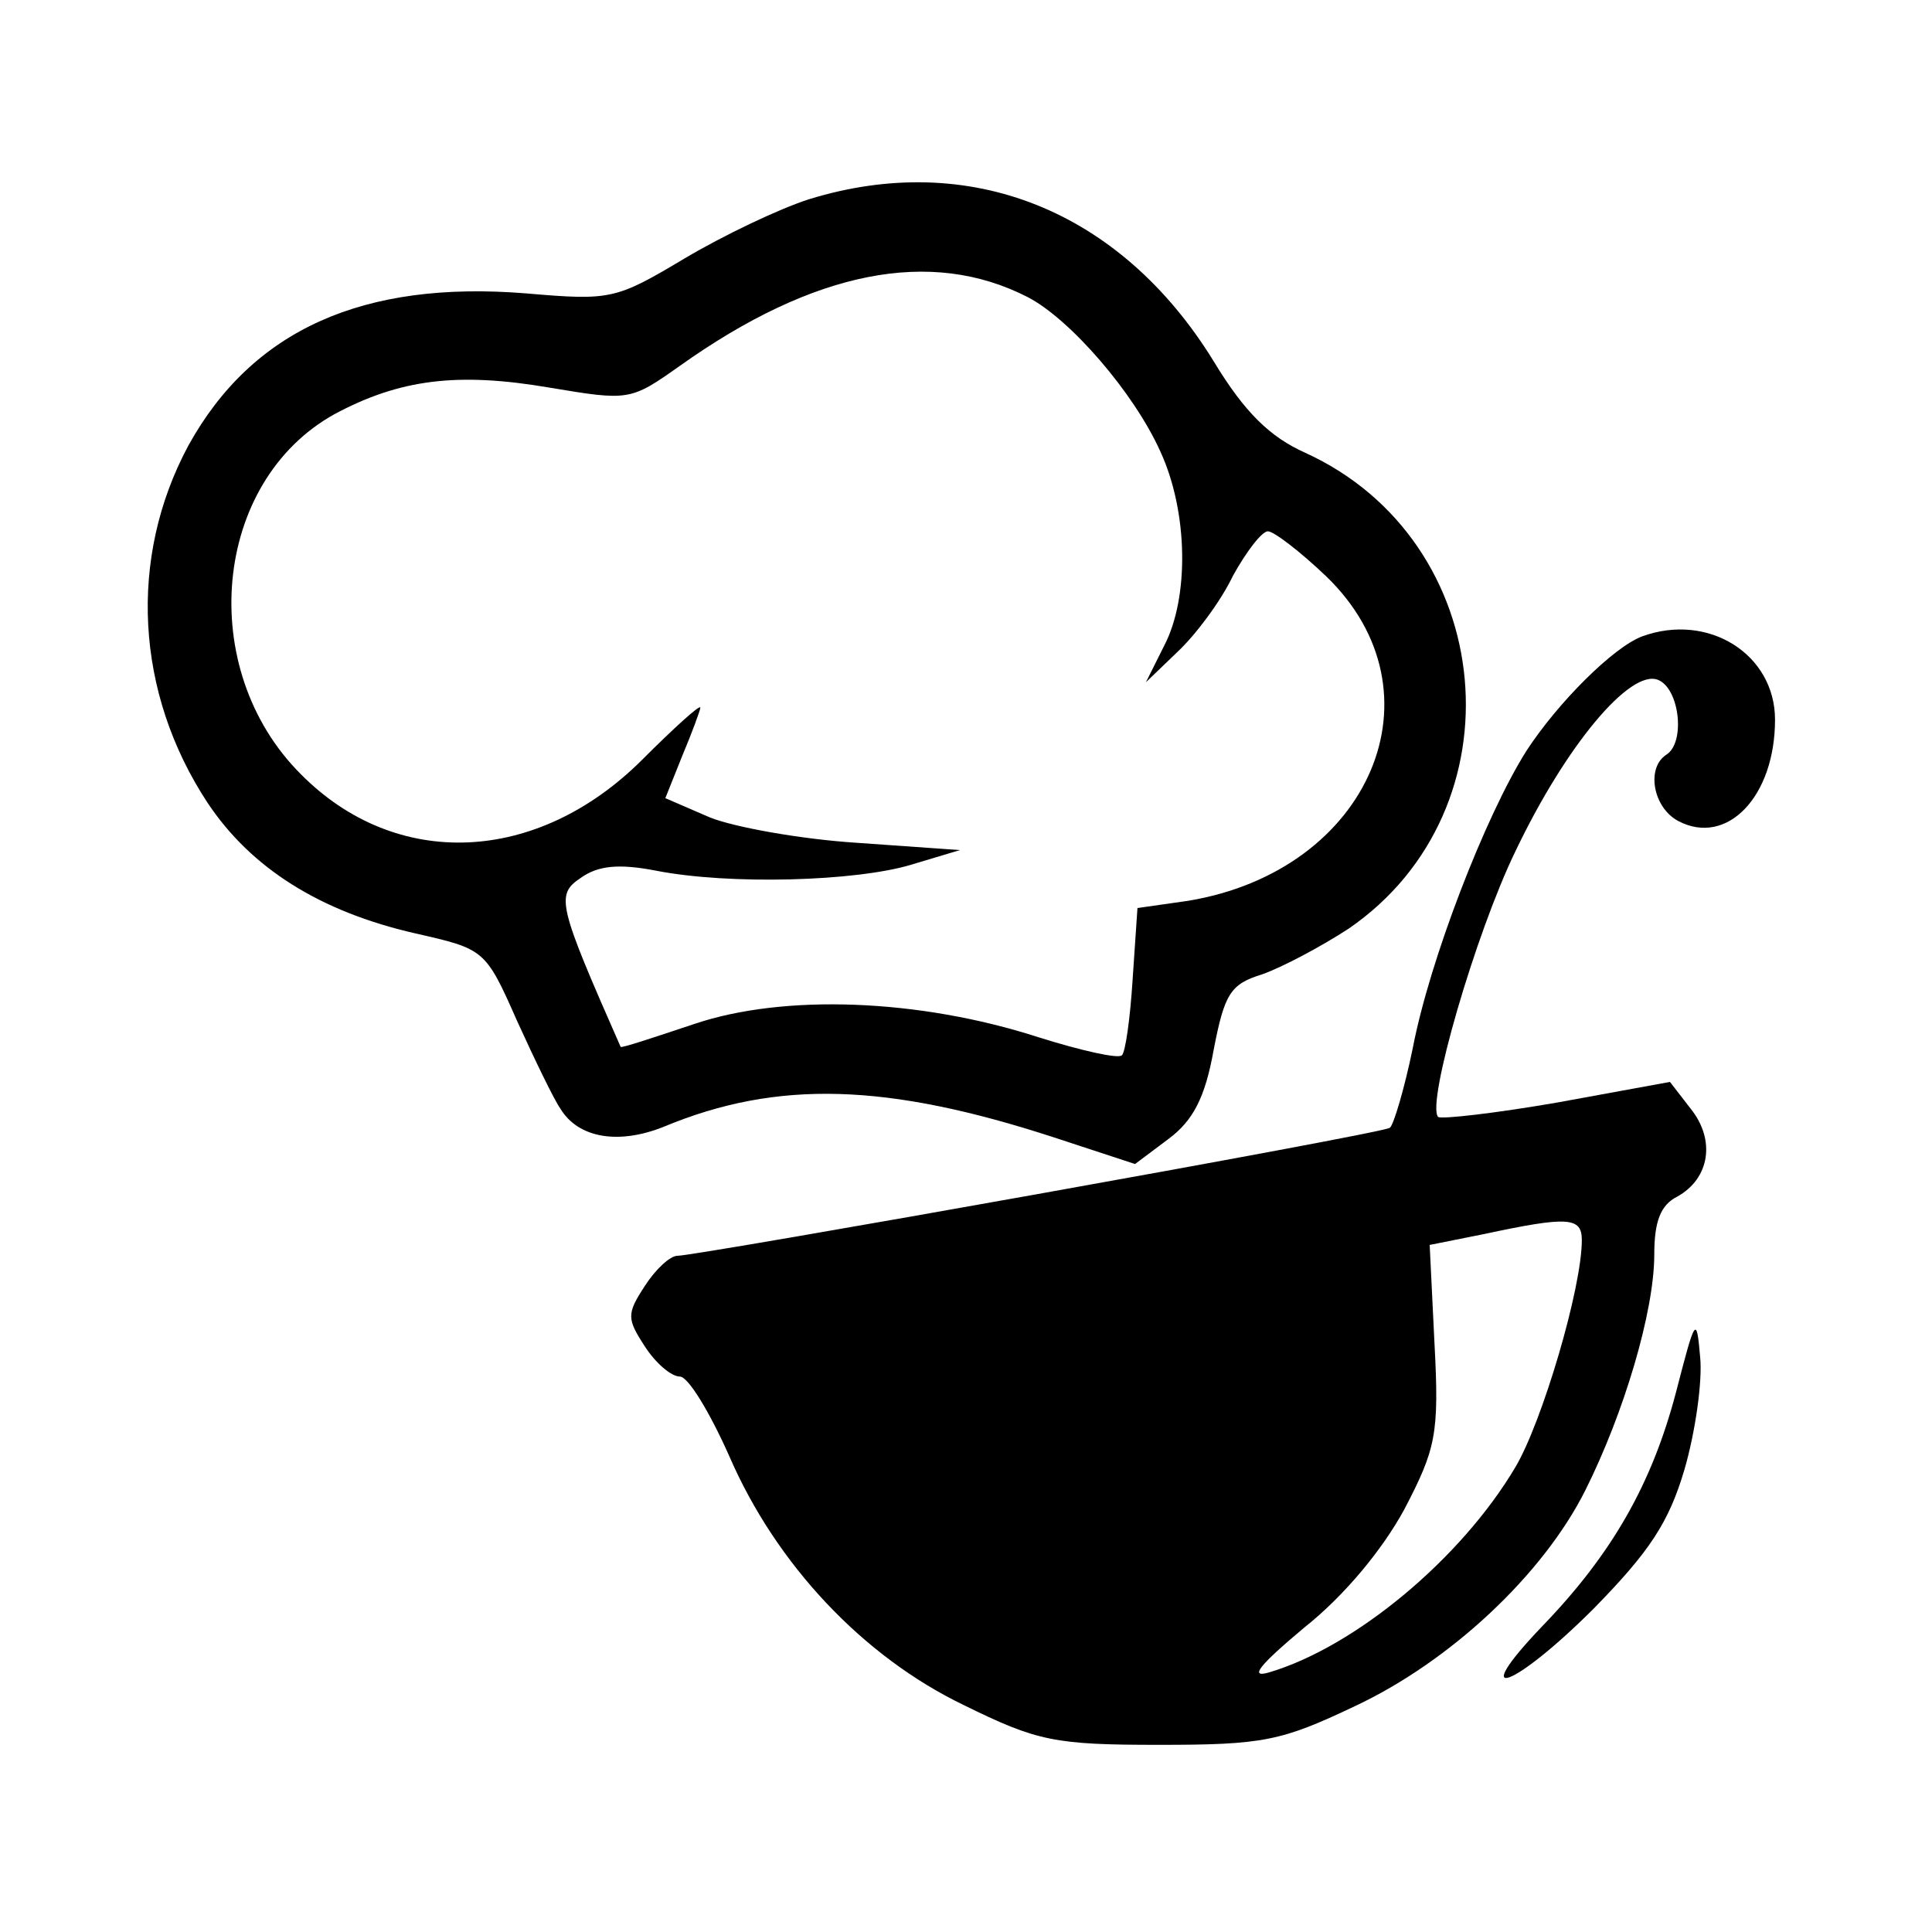
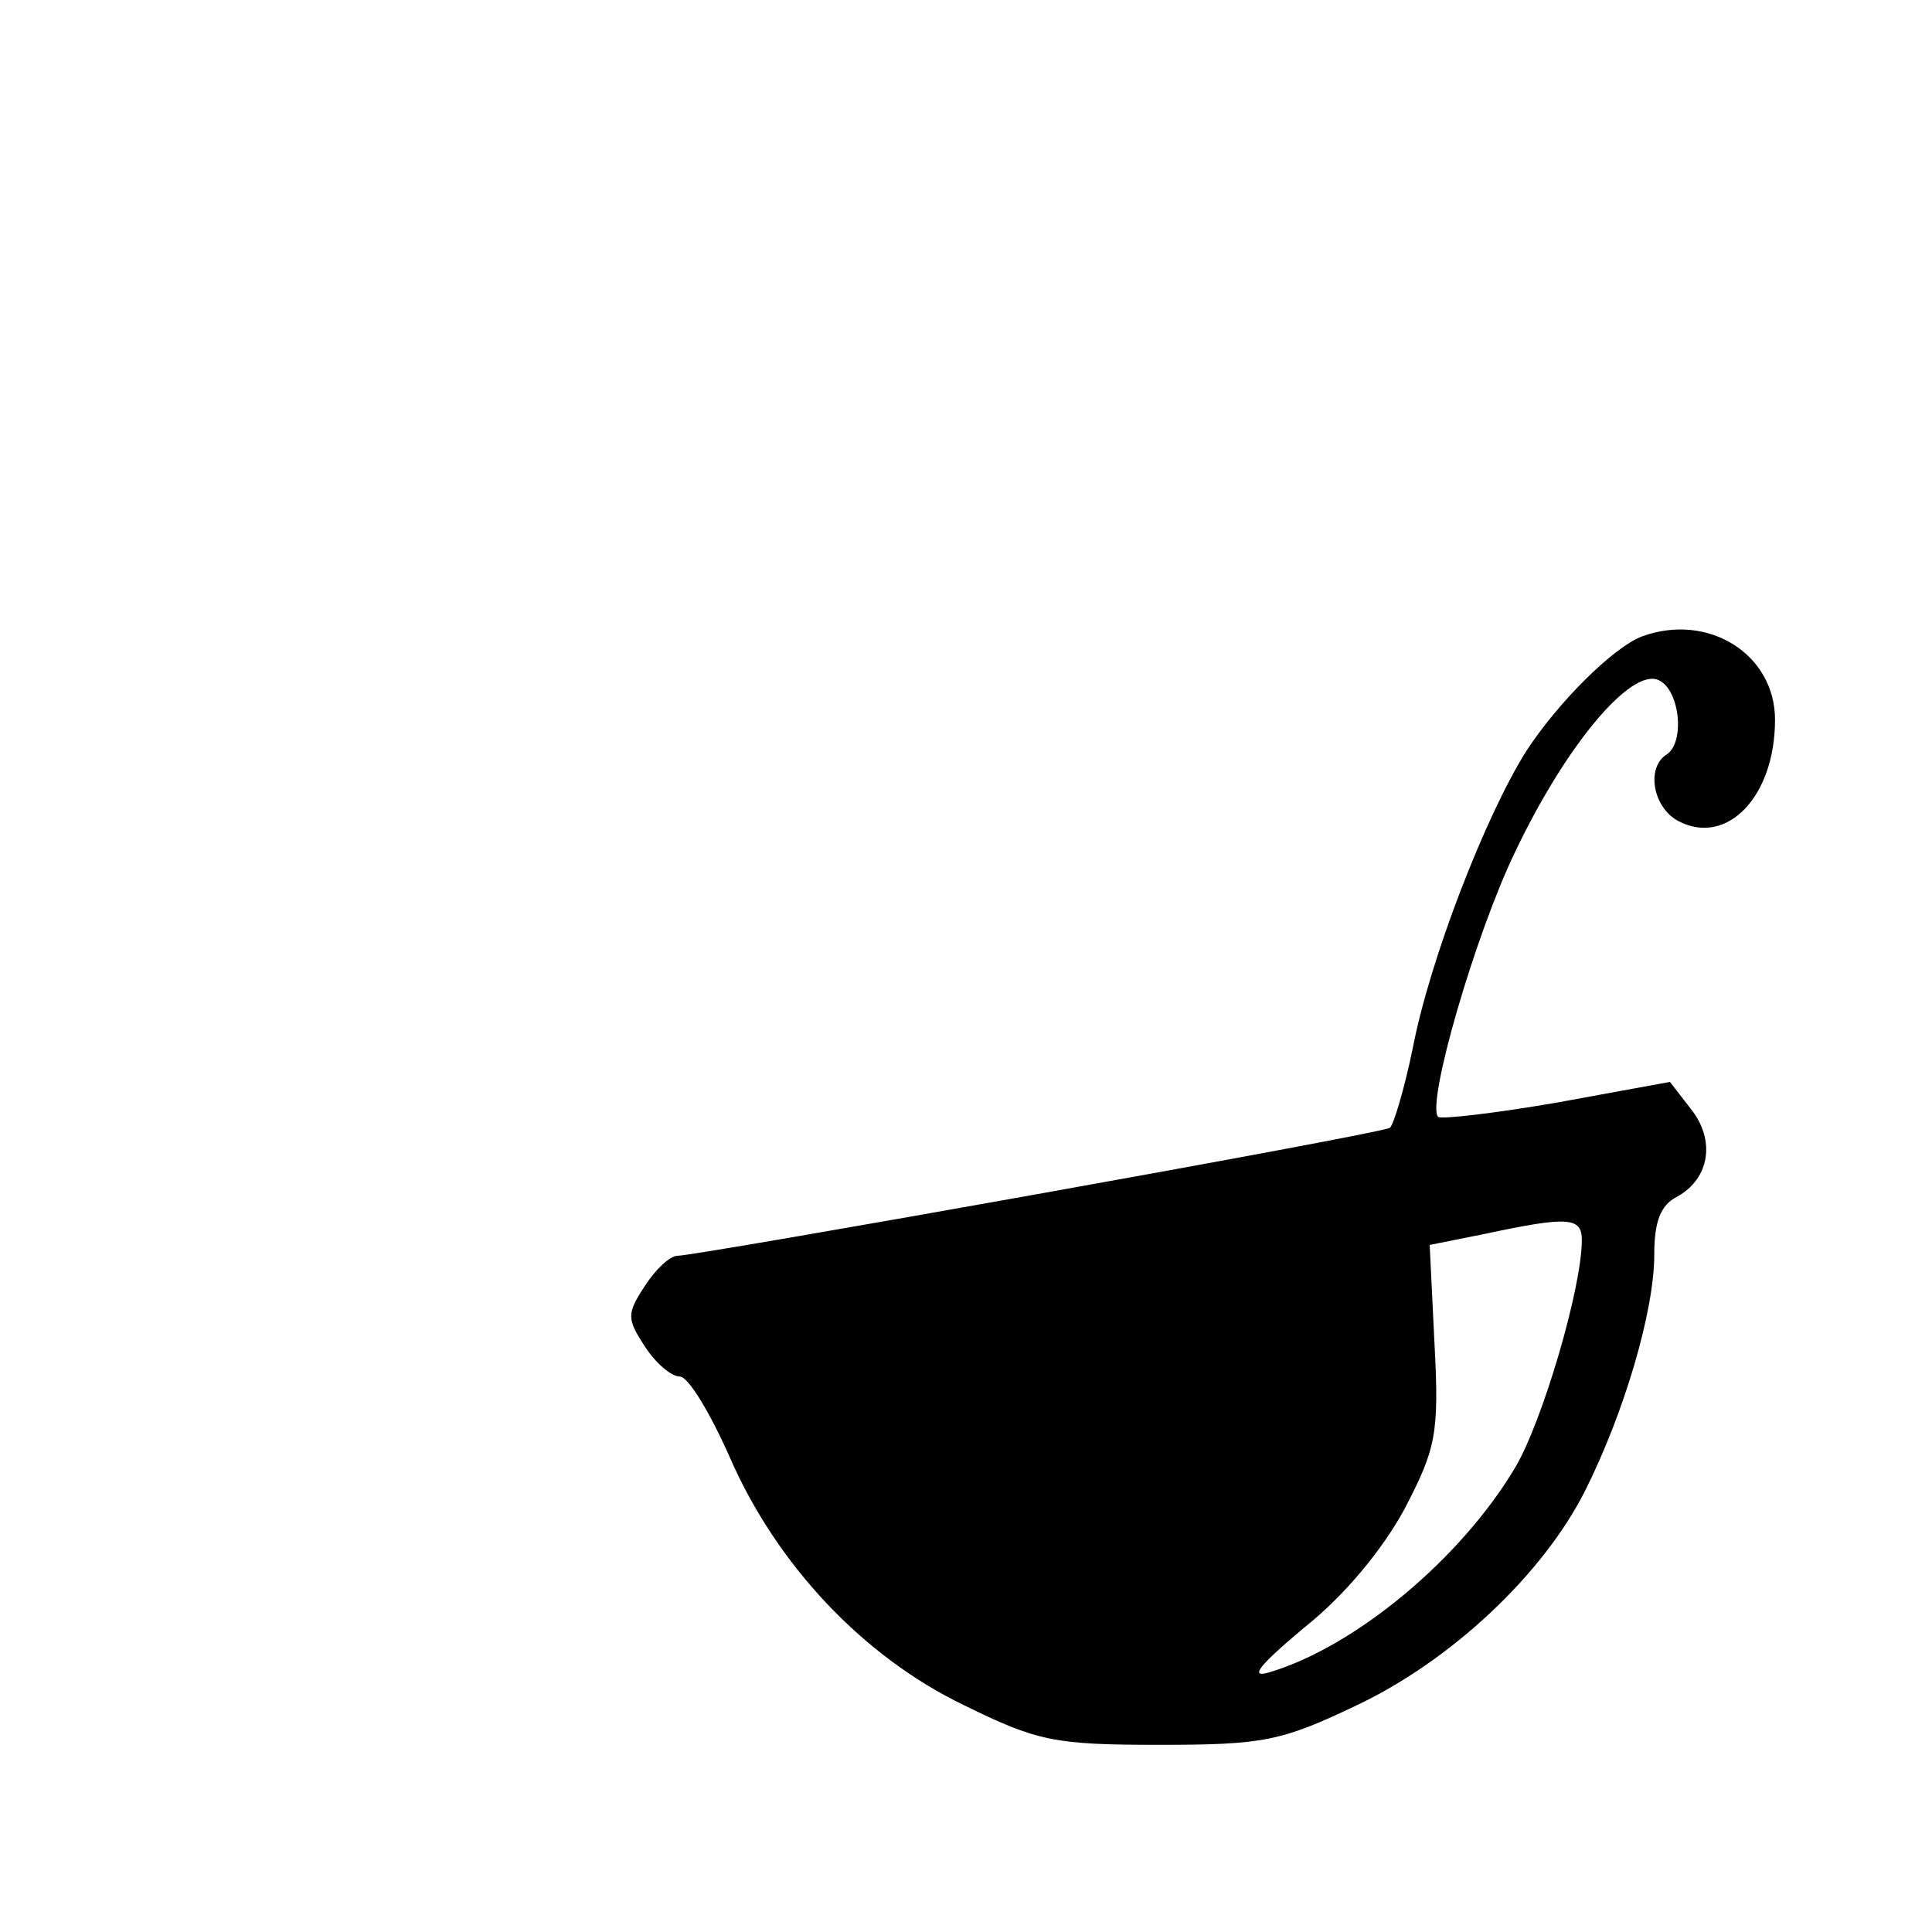
<svg xmlns="http://www.w3.org/2000/svg" version="1.0" width="160pt" height="160pt" viewBox="0 0 160 160" preserveAspectRatio="xMidYMid meet">
  <g transform="translate(0,160) scale(0.1,-0.1)" fill="#000000" stroke="none">
-     <path d="M670 1435 c-25 -8 -71 -30 -103 -49 -57 -34 -61 -35 -131 -29 -135 11 -227 -30 -280 -126 -50 -93 -44 -205 16 -296 36 -54 93 -90 172 -108 57 -13 58 -13 84 -72 15 -33 31 -66 36 -73 15 -25 49 -30 86 -15 94 39 185 36 323 -9 l67 -22 28 21 c20 15 30 34 37 73 9 47 14 55 40 63 17 6 49 23 72 38 144 99 124 321 -36 394 -29 13 -50 33 -76 76 -77 125 -202 175 -335 134z m181 -81 c35 -18 88 -79 110 -128 23 -50 24 -121 3 -161 l-15 -30 26 25 c15 14 36 42 46 63 11 20 24 37 29 37 5 0 27 -17 48 -37 100 -96 37 -244 -114 -269 l-42 -6 -4 -59 c-2 -32 -6 -61 -9 -63 -3 -3 -34 4 -69 15 -99 32 -211 36 -285 11 -33 -11 -60 -20 -61 -19 -52 118 -54 126 -33 140 14 10 31 12 62 6 61 -12 166 -9 212 5 l40 12 -85 6 c-47 3 -102 13 -122 21 l-37 16 14 35 c8 19 15 38 15 40 0 3 -22 -17 -48 -43 -87 -87 -204 -92 -283 -12 -87 87 -73 242 28 298 54 29 102 35 178 22 66 -11 67 -11 108 18 111 79 208 98 288 57z" />
    <path d="M1360 1073 c-24 -9 -70 -55 -96 -95 -34 -54 -80 -173 -94 -246 -7 -34 -16 -64 -19 -66 -7 -5 -574 -106 -590 -106 -6 0 -18 -11 -27 -25 -15 -23 -15 -27 0 -50 9 -14 22 -25 29 -25 7 0 25 -30 41 -66 39 -90 111 -166 194 -206 61 -30 75 -33 162 -33 86 0 101 3 162 32 79 37 156 109 191 179 32 64 57 148 57 195 0 27 5 41 19 48 27 15 32 47 11 73 l-17 22 -93 -17 c-52 -9 -96 -14 -99 -12 -10 11 31 152 64 220 42 88 95 151 118 142 18 -7 23 -52 7 -62 -17 -11 -11 -44 10 -55 40 -21 80 20 80 84 0 54 -55 89 -110 69z m-50 -500 c0 -40 -33 -151 -55 -188 -45 -76 -133 -149 -204 -170 -17 -5 -8 6 29 37 34 27 65 65 83 98 26 50 29 62 25 137 l-4 82 45 9 c70 15 81 14 81 -5z" />
-     <path d="M1388 447 c-20 -76 -53 -134 -111 -194 -63 -66 -23 -51 43 15 46 47 62 71 75 115 9 31 15 73 13 93 -3 35 -4 33 -20 -29z" />
+     <path d="M1388 447 z" />
  </g>
</svg>